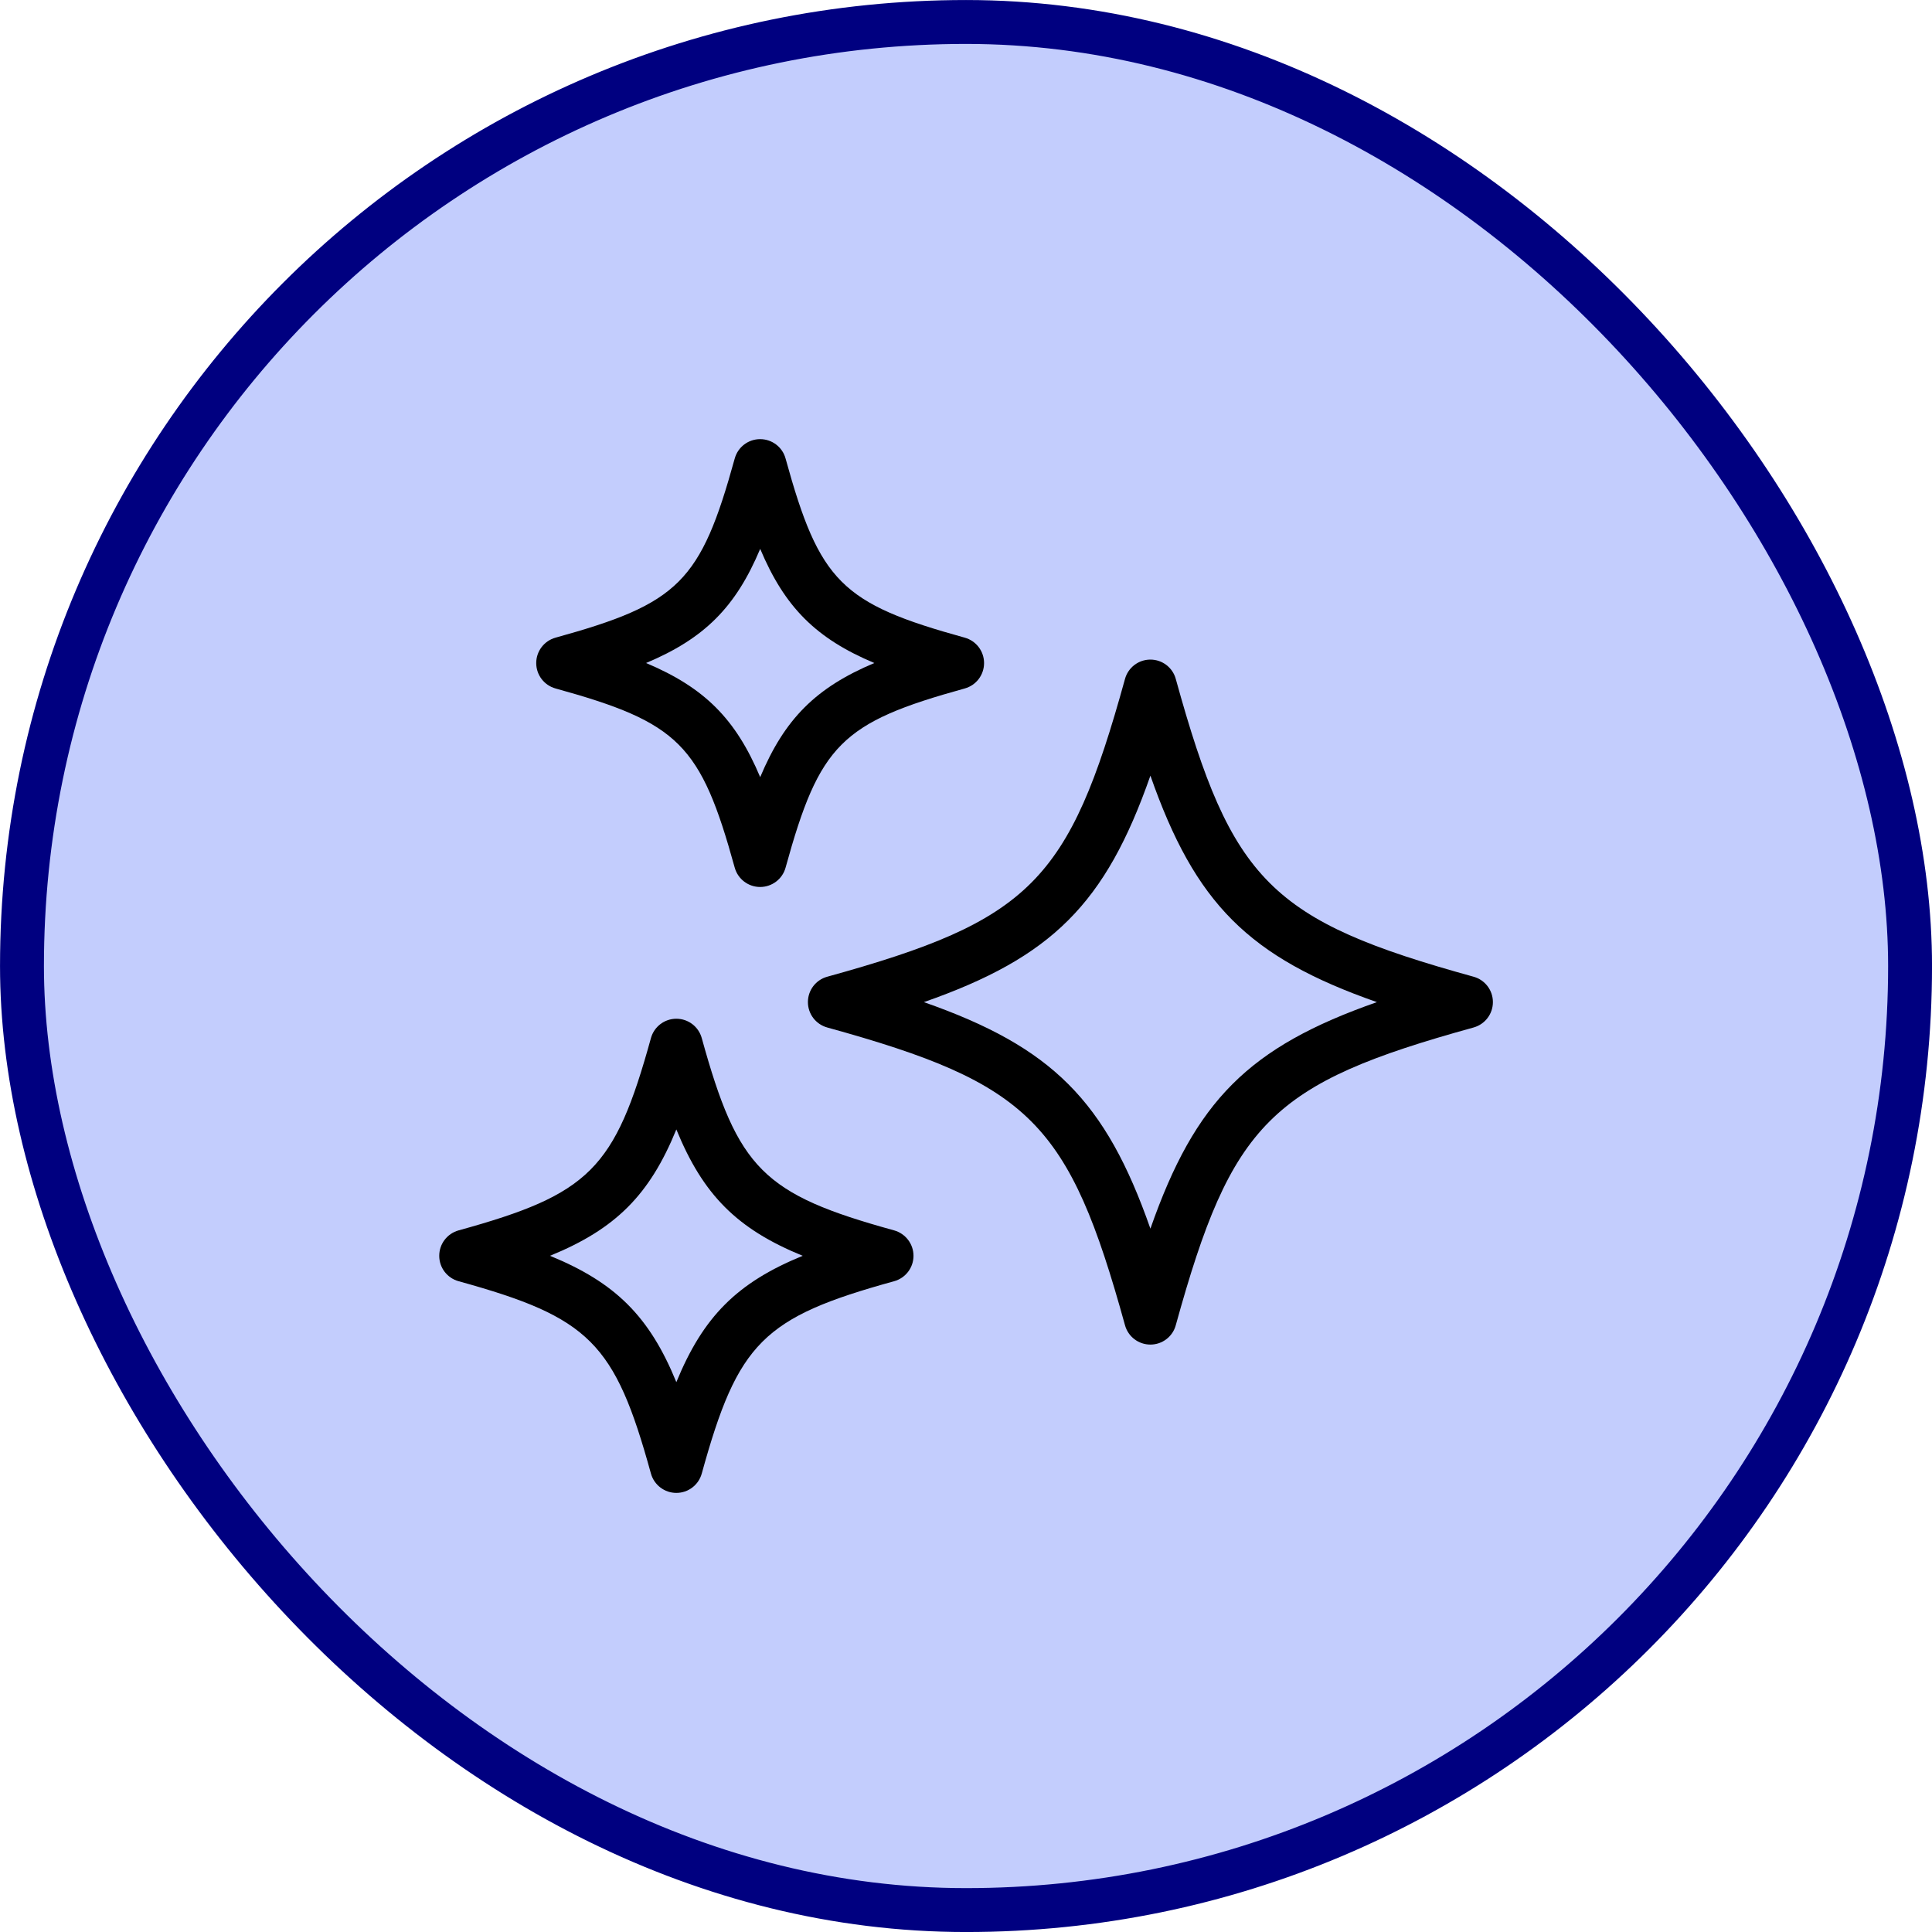
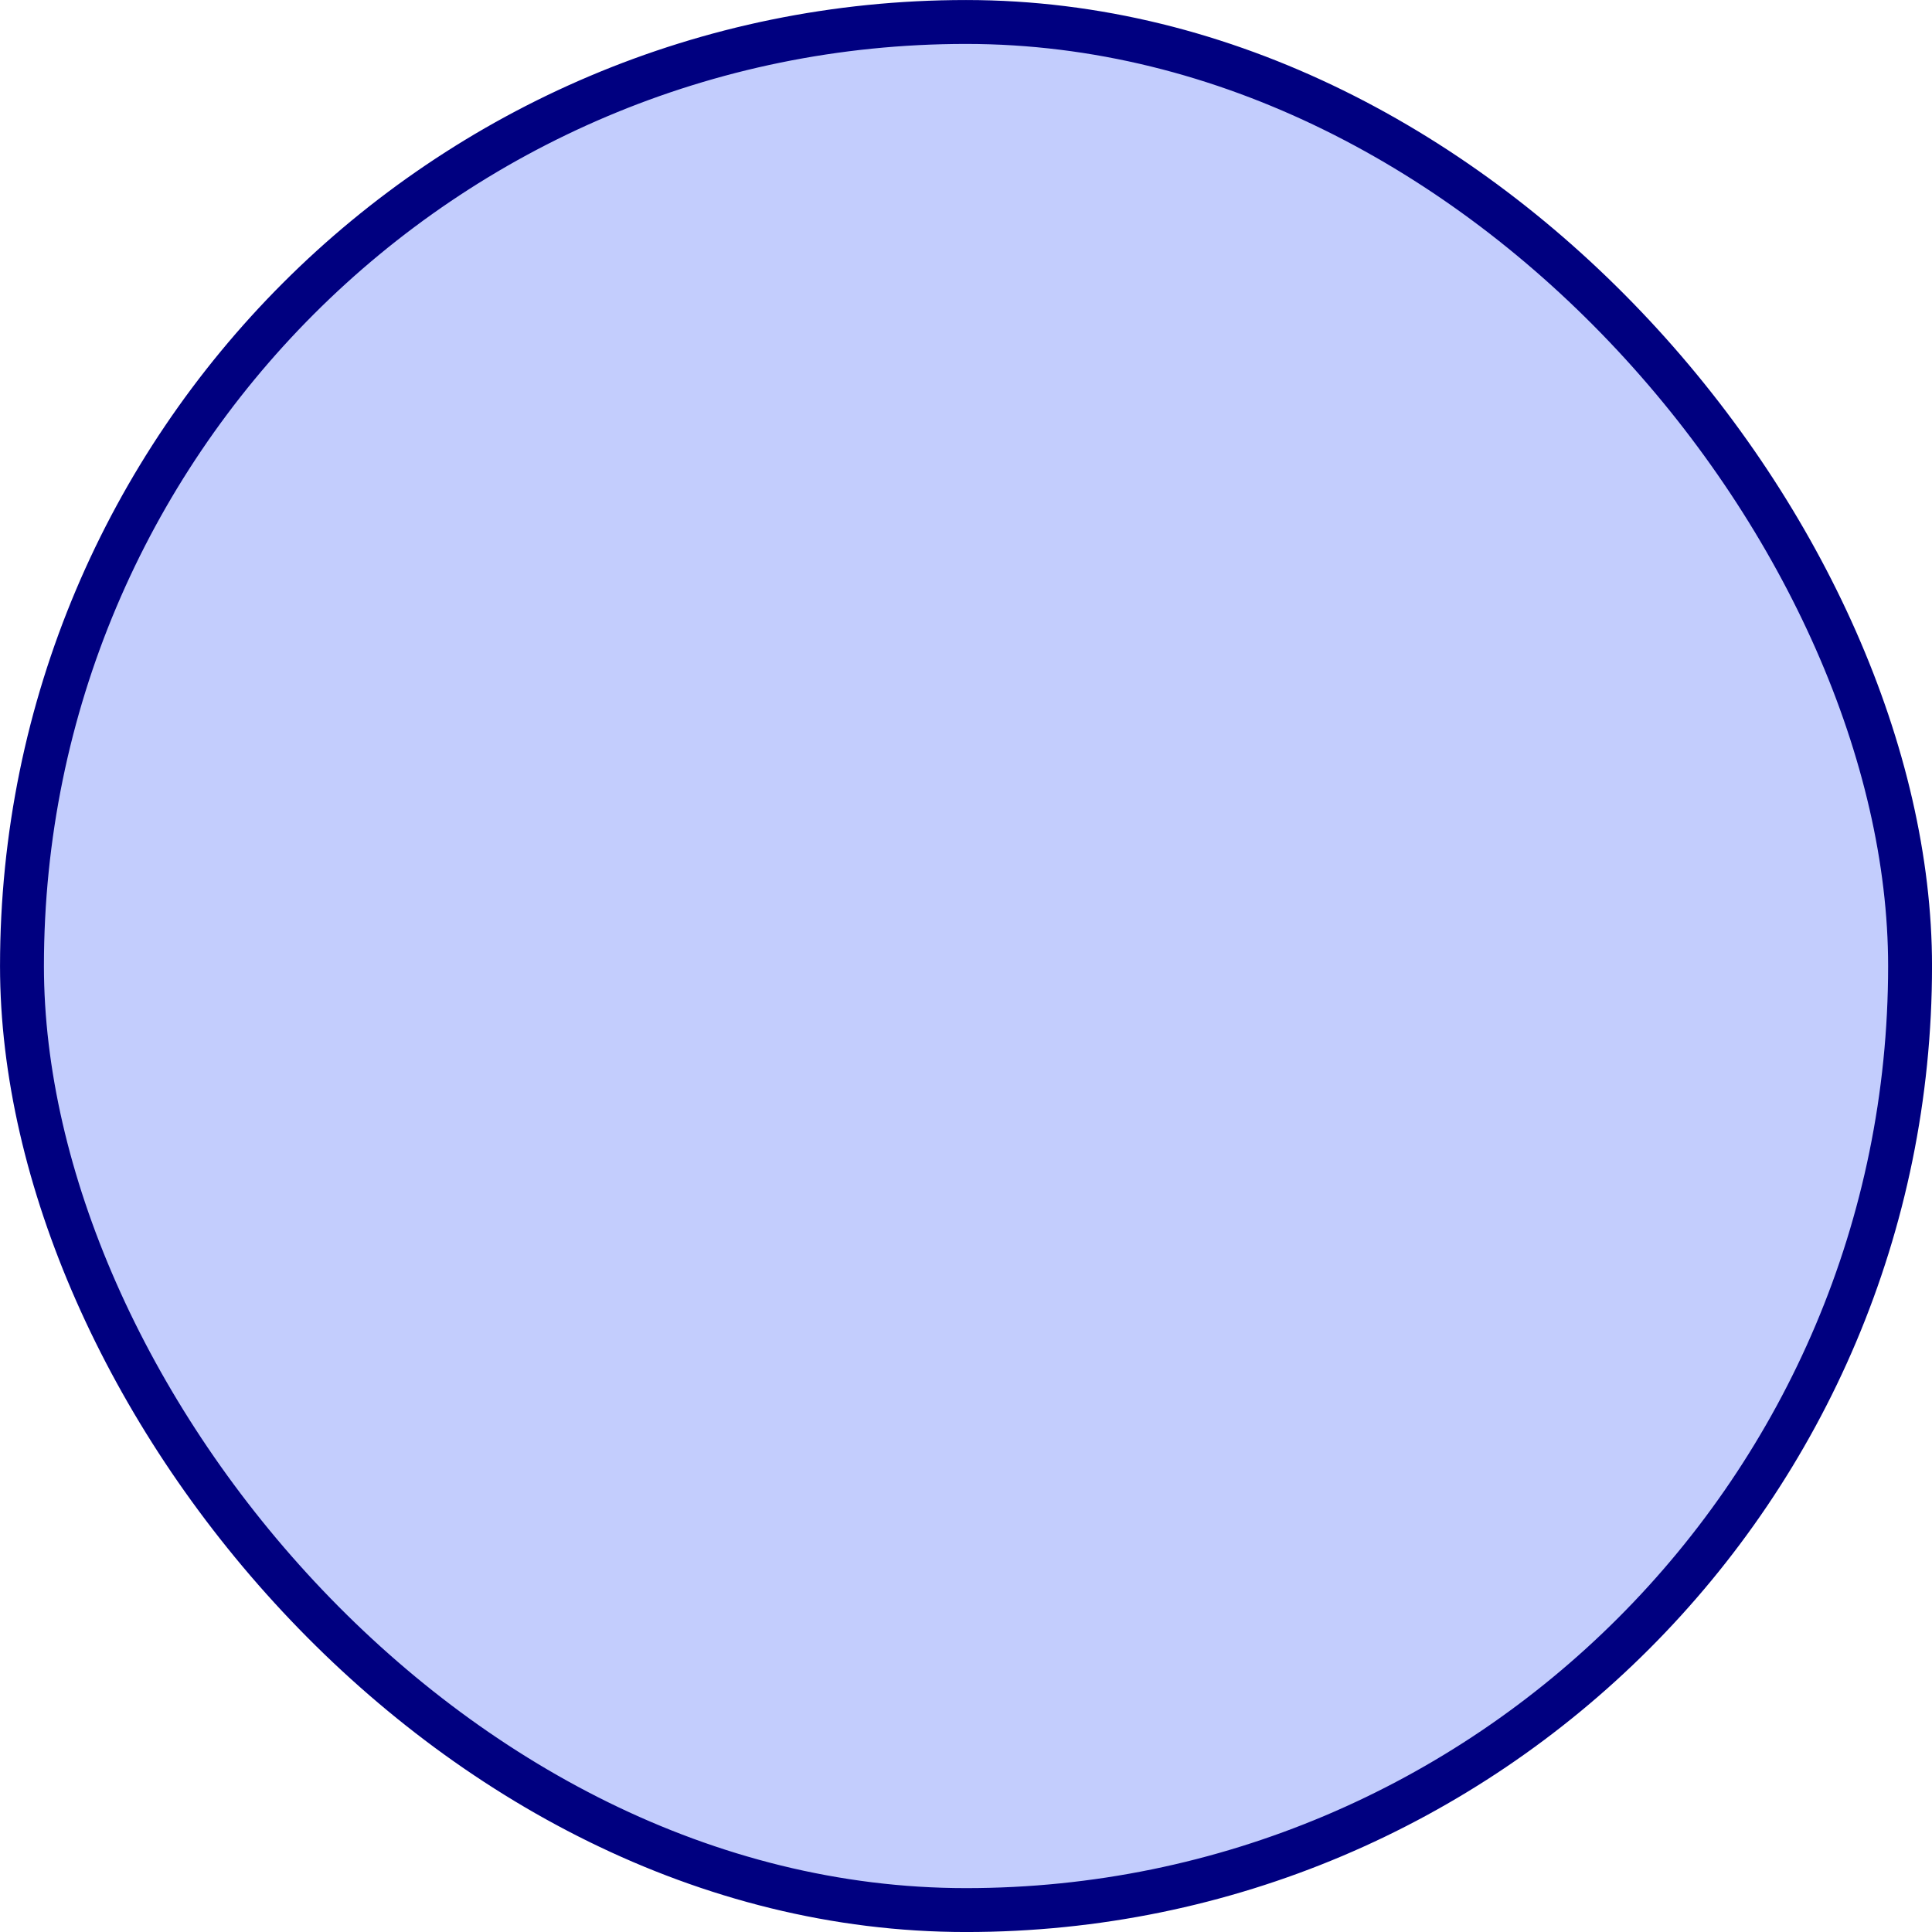
<svg xmlns="http://www.w3.org/2000/svg" width="40" height="40" viewBox="0 0 40 40" fill="none">
  <rect x="0.455" y="0.455" width="39.091" height="39.091" rx="19.546" fill="#C3CDFD" />
  <rect x="0.455" y="0.455" width="39.091" height="39.091" rx="19.546" stroke="#000080" stroke-width="0.909" />
-   <path d="M16.727 20.747C16.727 20.993 16.89 21.207 17.127 21.273C21.326 22.432 22.132 23.239 23.292 27.438C23.357 27.675 23.572 27.838 23.818 27.838C24.063 27.838 24.278 27.675 24.343 27.438C25.503 23.239 26.309 22.433 30.509 21.273C30.745 21.207 30.909 20.993 30.909 20.747C30.909 20.502 30.745 20.287 30.509 20.222C26.309 19.062 25.502 18.255 24.343 14.056C24.278 13.82 24.063 13.656 23.818 13.656C23.572 13.656 23.357 13.82 23.292 14.056C22.133 18.255 21.326 19.062 17.127 20.222C16.89 20.287 16.727 20.502 16.727 20.747ZM23.818 16.059C24.746 18.711 25.854 19.819 28.507 20.748C25.855 21.677 24.746 22.785 23.818 25.438C22.889 22.786 21.781 21.678 19.128 20.748C21.78 19.82 22.889 18.712 23.818 16.059Z" fill="black" />
-   <path d="M11.502 14.254C14.056 14.96 14.507 15.411 15.212 17.965C15.278 18.201 15.493 18.364 15.738 18.364C15.982 18.364 16.199 18.201 16.264 17.965C16.968 15.411 17.419 14.96 19.974 14.254C20.211 14.188 20.374 13.974 20.374 13.728C20.374 13.483 20.211 13.268 19.974 13.202C17.419 12.497 16.968 12.046 16.264 9.492C16.199 9.255 15.983 9.092 15.738 9.092C15.492 9.092 15.278 9.255 15.212 9.492C14.507 12.047 14.055 12.497 11.502 13.202C11.265 13.268 11.102 13.483 11.102 13.728C11.102 13.974 11.265 14.188 11.502 14.254ZM15.739 11.364C16.247 12.572 16.894 13.219 18.102 13.727C16.893 14.236 16.246 14.882 15.739 16.09C15.231 14.882 14.584 14.236 13.376 13.727C14.584 13.219 15.231 12.572 15.739 11.364Z" fill="black" />
-   <path d="M9.494 26.526C12.207 27.276 12.729 27.796 13.477 30.509C13.543 30.745 13.758 30.909 14.003 30.909C14.249 30.909 14.463 30.745 14.529 30.509C15.278 27.795 15.799 27.274 18.513 26.526C18.749 26.46 18.913 26.246 18.913 26C18.913 25.755 18.748 25.54 18.513 25.474C15.799 24.726 15.278 24.204 14.529 21.492C14.463 21.255 14.249 21.092 14.003 21.092C13.758 21.092 13.543 21.255 13.477 21.492C12.729 24.204 12.207 24.726 9.494 25.474C9.257 25.54 9.094 25.755 9.094 26C9.094 26.246 9.257 26.46 9.494 26.526ZM14.003 23.384C14.558 24.741 15.261 25.446 16.619 26C15.262 26.555 14.559 27.258 14.003 28.616C13.449 27.259 12.744 26.555 11.387 26C12.744 25.446 13.449 24.742 14.003 23.384Z" fill="black" />
</svg>